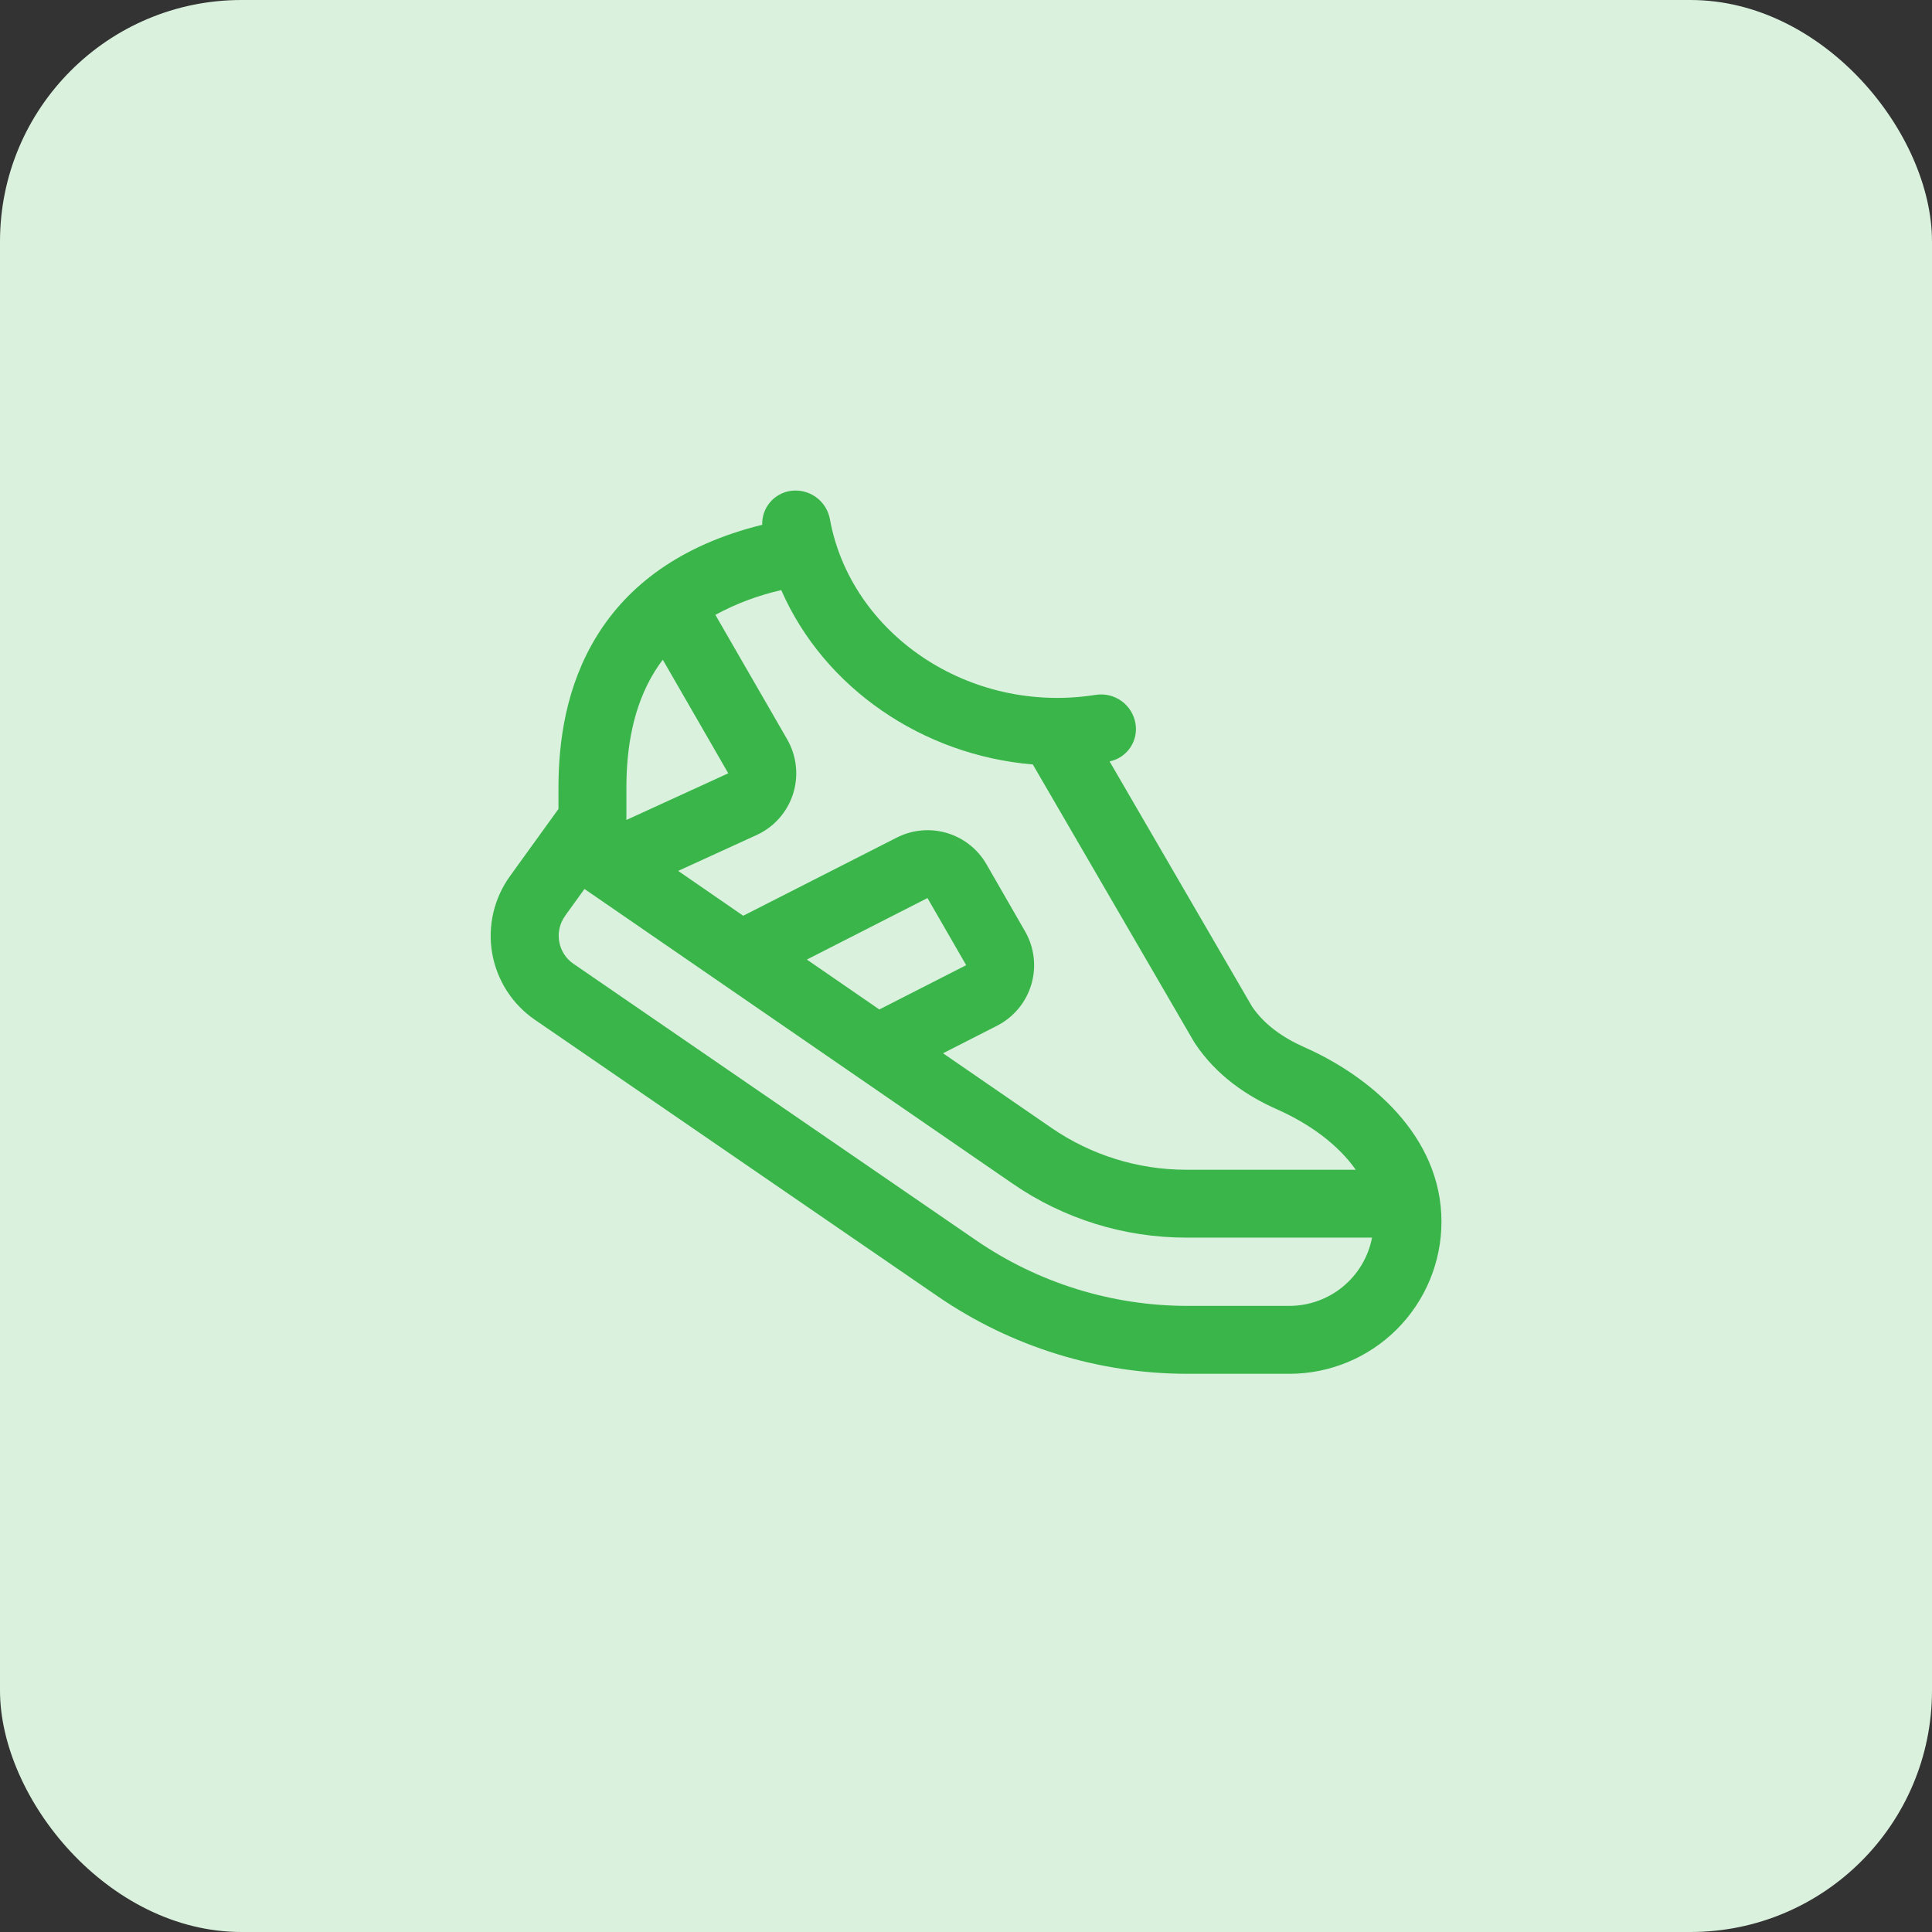
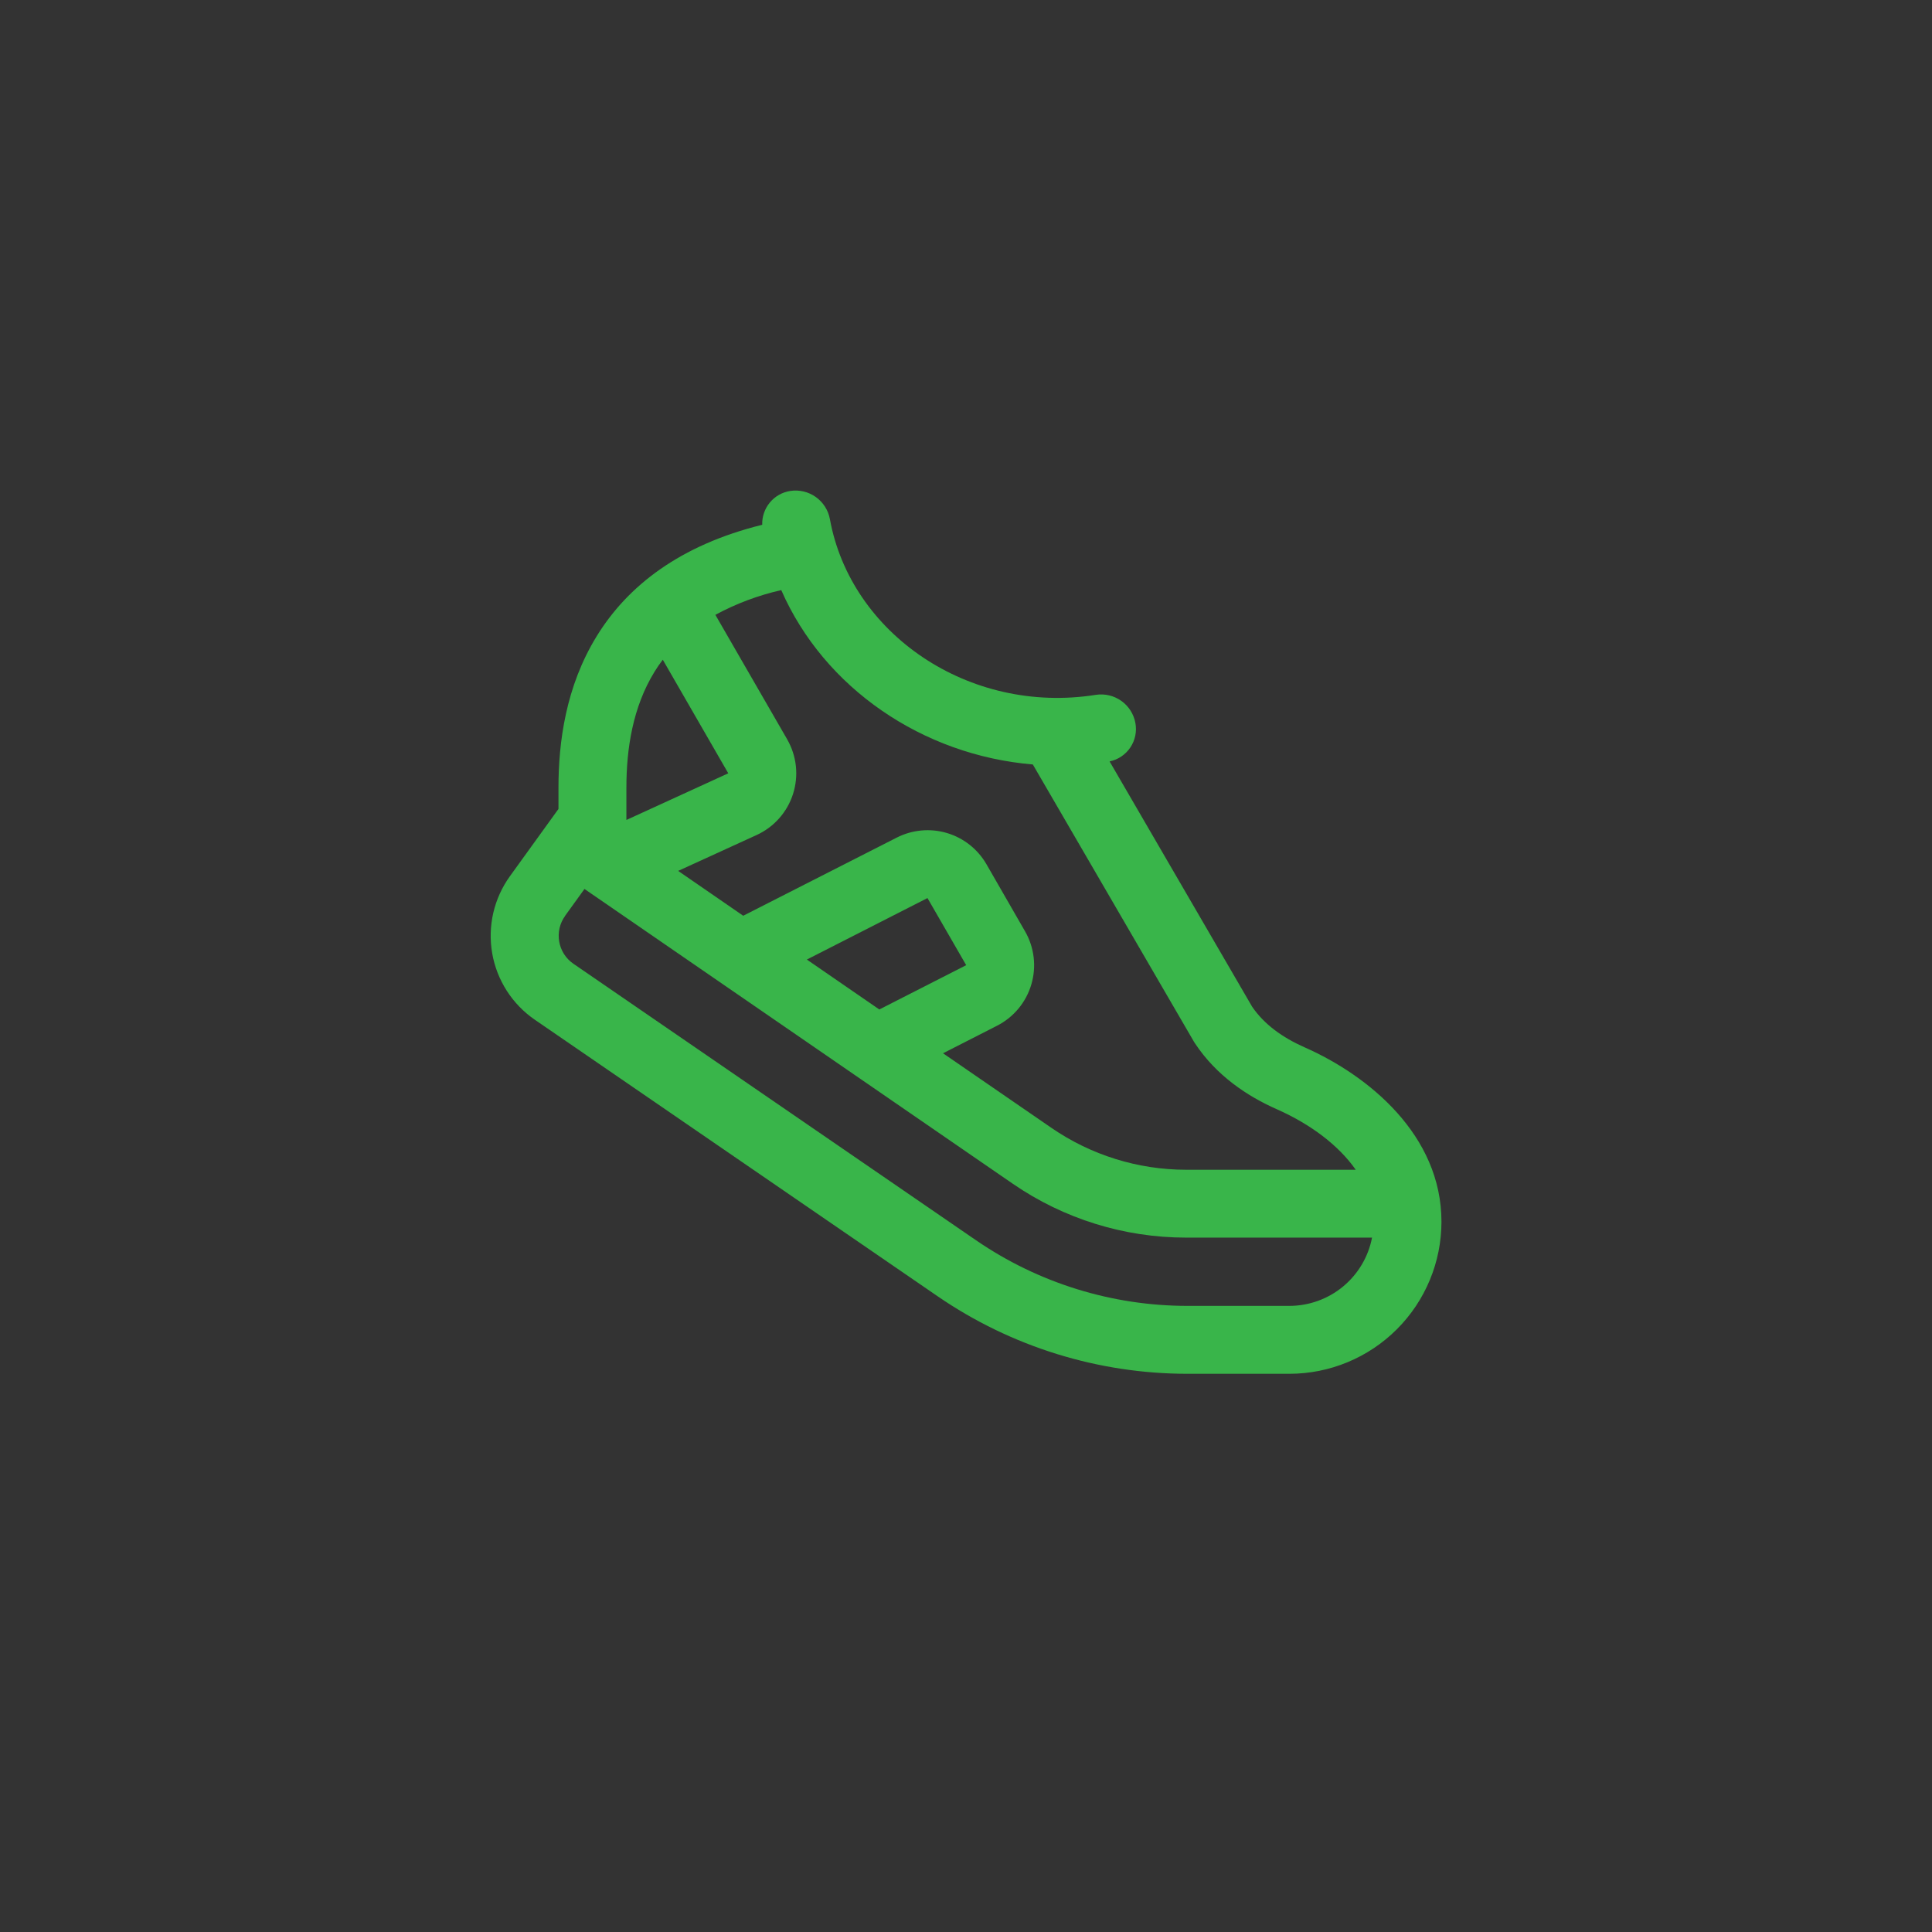
<svg xmlns="http://www.w3.org/2000/svg" width="80" height="80" viewBox="0 0 80 80" fill="none">
  <rect x="0" y="0" width="80" height="80" fill="#333333" stroke="none" />
-   <rect width="80" height="80" rx="10" fill="#DAF1DD" />
  <path d="M34.364 21.494C34.295 21.125 34.086 20.797 33.78 20.579C33.474 20.362 33.095 20.272 32.724 20.329C32.393 20.38 32.091 20.55 31.877 20.809C31.663 21.067 31.551 21.395 31.562 21.73C28.154 22.571 25.988 24.261 24.709 26.342C23.426 28.424 23.125 30.738 23.125 32.608V33.497L21.117 36.279C20.788 36.735 20.553 37.252 20.426 37.8C20.3 38.348 20.284 38.916 20.38 39.47C20.476 40.025 20.682 40.554 20.986 41.028C21.29 41.501 21.685 41.909 22.149 42.227L38.827 53.677C41.874 55.768 45.482 56.887 49.177 56.886H53.393C55.062 56.885 56.662 56.221 57.842 55.041C59.022 53.861 59.686 52.261 59.688 50.592C59.688 47.008 56.678 44.539 54.012 43.364C53.109 42.964 52.347 42.419 51.846 41.682L45.946 31.529C46.297 31.456 46.605 31.248 46.805 30.951C47.005 30.653 47.08 30.289 47.014 29.937C46.946 29.567 46.737 29.239 46.431 29.022C46.125 28.804 45.746 28.715 45.375 28.772C40.115 29.605 35.222 26.23 34.364 21.494ZM42.767 31.655L49.439 43.136L49.484 43.206C50.37 44.542 51.647 45.391 52.876 45.934C54.273 46.553 55.432 47.428 56.138 48.437H49.112C47.12 48.436 45.174 47.83 43.532 46.699L39.049 43.614L41.288 42.472C41.628 42.298 41.928 42.057 42.172 41.764C42.415 41.471 42.597 41.131 42.705 40.765C42.813 40.4 42.846 40.016 42.801 39.637C42.756 39.258 42.635 38.893 42.444 38.562L40.844 35.781C40.483 35.158 39.897 34.696 39.206 34.492C38.516 34.288 37.773 34.357 37.131 34.684L30.775 37.919L28.081 36.062L31.329 34.577C31.685 34.414 32.003 34.179 32.263 33.886C32.523 33.593 32.719 33.249 32.838 32.876C32.957 32.502 32.997 32.109 32.955 31.719C32.913 31.33 32.79 30.954 32.595 30.614L29.622 25.459C30.48 24.995 31.398 24.651 32.35 24.435C34.13 28.499 38.209 31.273 42.767 31.655ZM36.411 41.8L33.41 39.733L38.405 37.187L40.008 39.966L36.411 41.8ZM27.102 27.816C27.205 27.647 27.319 27.481 27.445 27.318L30.156 32.021L25.938 33.953V32.608C25.938 31 26.202 29.279 27.102 27.816ZM23.398 37.924L24.202 36.81L41.938 49.017C44.048 50.469 46.55 51.247 49.112 51.247H56.813C56.66 52.042 56.235 52.758 55.611 53.274C54.987 53.79 54.203 54.072 53.393 54.074H49.174C46.049 54.074 42.996 53.128 40.419 51.359L23.744 39.907C23.589 39.801 23.458 39.665 23.356 39.507C23.255 39.349 23.187 39.172 23.155 38.988C23.123 38.803 23.128 38.614 23.17 38.431C23.212 38.248 23.291 38.076 23.401 37.924" fill="#39B54A" />
</svg>